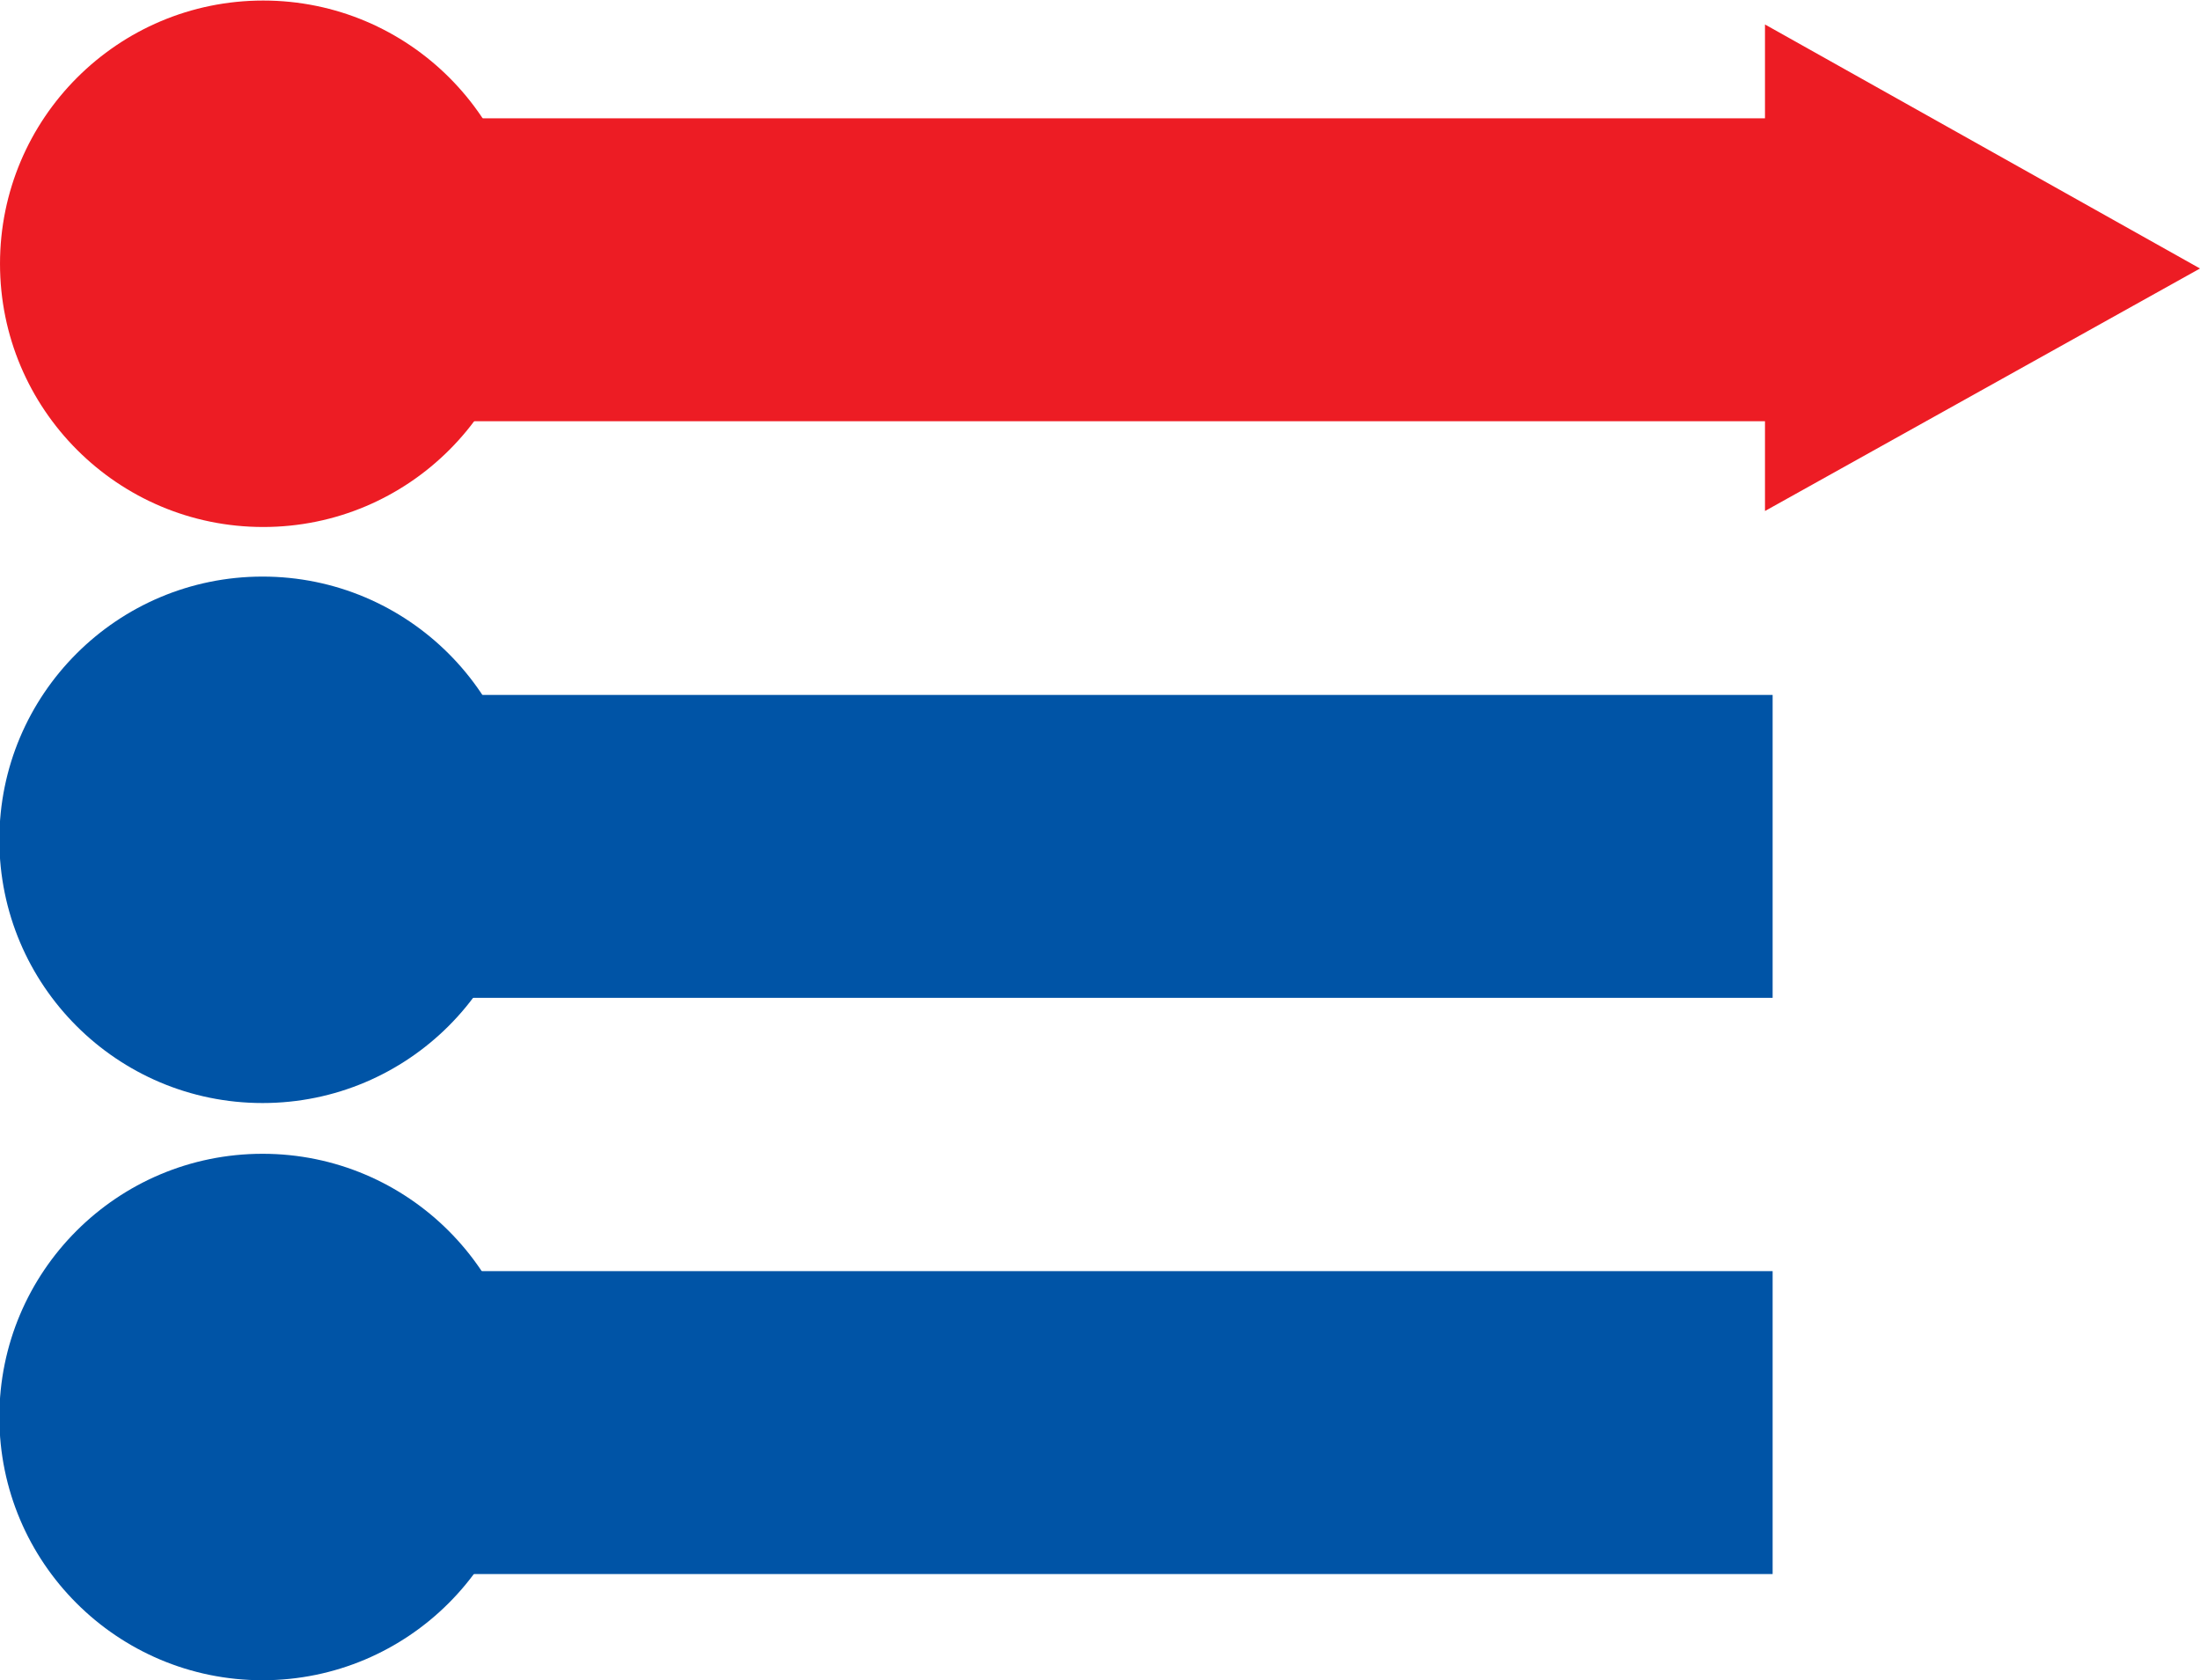
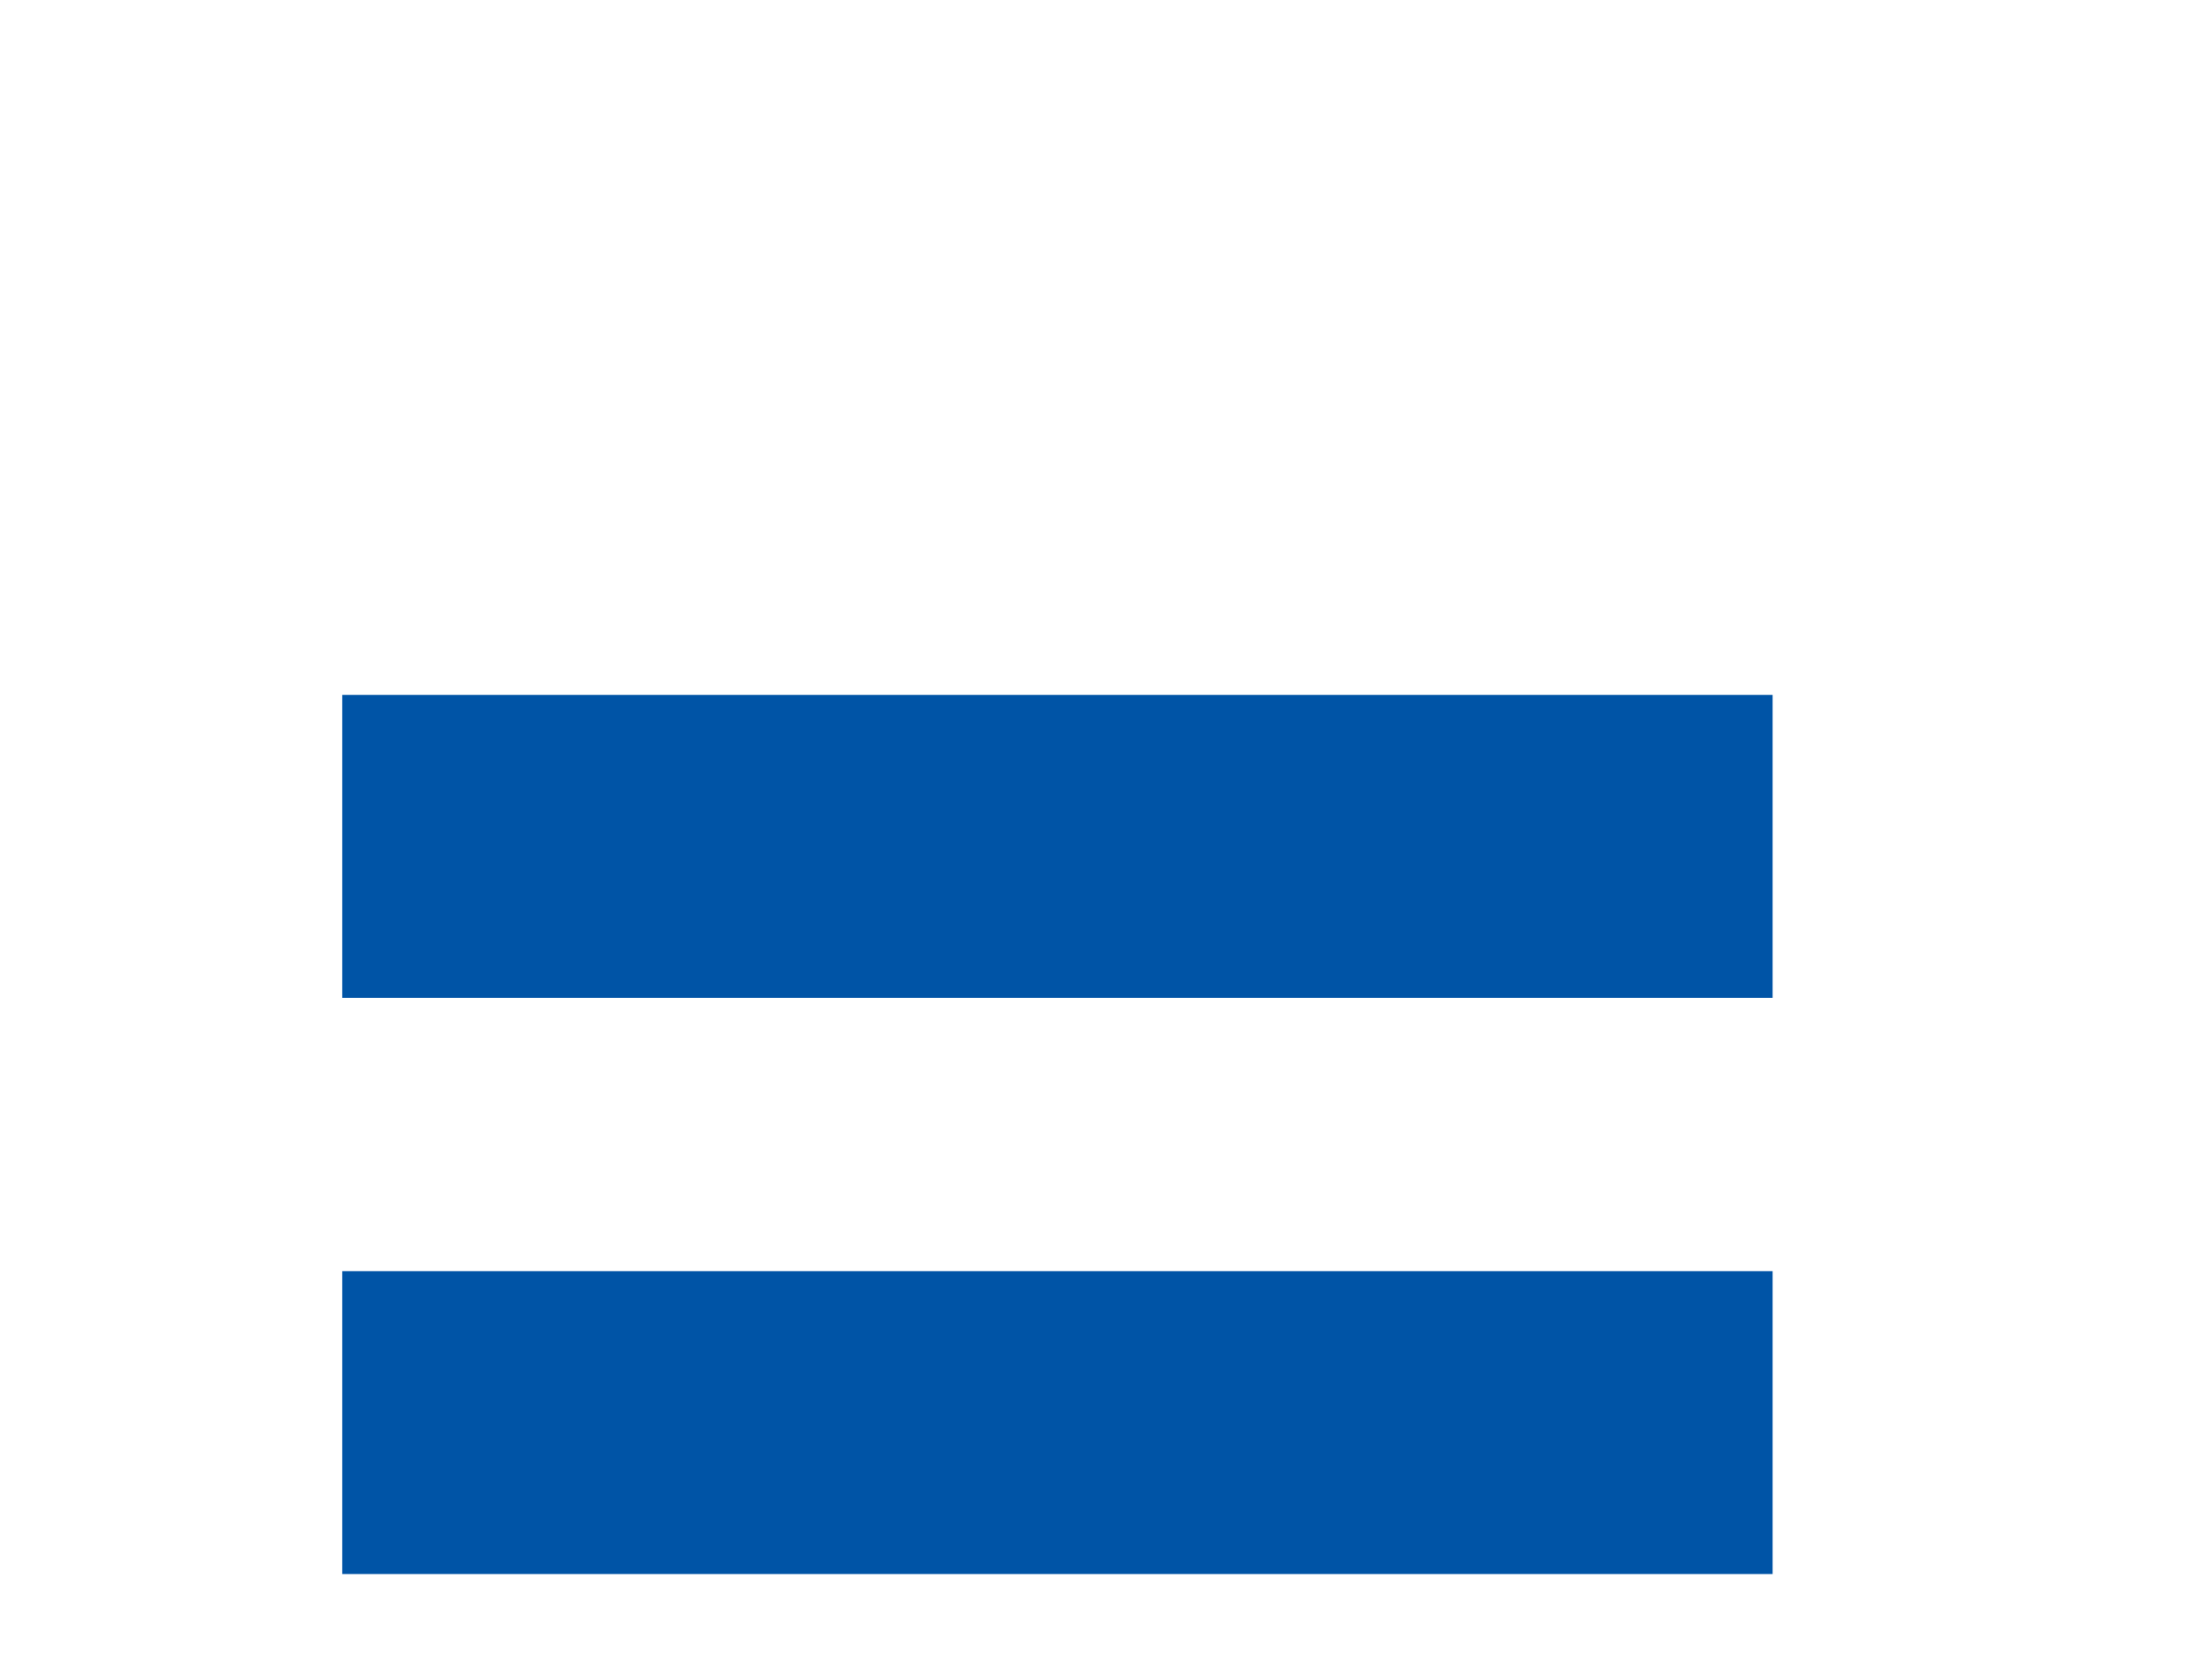
<svg xmlns="http://www.w3.org/2000/svg" xmlns:ns1="http://sodipodi.sourceforge.net/DTD/sodipodi-0.dtd" xmlns:ns2="http://www.inkscape.org/namespaces/inkscape" version="1.0" width="220" height="168" viewBox="0 0 220 168.001" id="svg1410" xml:space="preserve" ns1:version="0.32" ns2:version="0.46" ns1:docname="List.svg" ns2:output_extension="org.inkscape.output.svg.inkscape">
  <ns1:namedview ns2:window-height="480" ns2:window-width="640" ns2:pageshadow="2" ns2:pageopacity="0.0" guidetolerance="10.0" gridtolerance="10.0" objecttolerance="10.0" borderopacity="1.0" bordercolor="#666666" pagecolor="#ffffff" id="base" showgrid="false" ns2:zoom="2.8284271" ns2:cx="148.0858" ns2:cy="84" ns2:current-layer="svg1410" />
  <defs id="defs1412">
    <ns2:perspective ns1:type="inkscape:persp3d" ns2:vp_x="0 : 84 : 1" ns2:vp_y="0 : 1000 : 0" ns2:vp_z="220 : 84 : 1" ns2:persp3d-origin="110 : 56 : 1" id="perspective2447" />
    <style type="text/css" id="style1414" />
  </defs>
-   <circle cx="27.333" cy="87.905" r="27.333" style="fill:#ed1c24;fill-opacity:1" id="circle1424" ns1:cx="27.3332" ns1:cy="87.904999" ns1:rx="27.3332" ns1:ry="27.3332" transform="matrix(0.963,0,0,0.963,0,-58.277)" />
-   <polygon points="176.499,0 220.001,24.401 176.499,48.651 176.499,0 " style="fill:#ed1c24;fill-opacity:1" id="polygon1426" transform="translate(0,2.447)" />
-   <rect width="143.037" height="30.29" x="36.226" y="11.831" style="fill:#ed1c24;fill-opacity:1" id="rect2462" />
-   <circle cx="27.333" cy="87.905" r="27.333" style="fill:#0054a6;fill-opacity:1" id="circle3236" ns1:cx="27.3332" ns1:cy="87.904999" ns1:rx="27.3332" ns1:ry="27.3332" transform="matrix(0.963,0,0,0.963,-6.5036199e-2,-0.675)" />
-   <circle cx="27.333" cy="87.905" r="27.333" style="fill:#0054a6;fill-opacity:1" id="circle3240" ns1:cx="27.3332" ns1:cy="87.904999" ns1:rx="27.3332" ns1:ry="27.3332" transform="matrix(0.963,0,0,0.963,-6.5036191e-2,57.043)" ns2:transform-center-x="3.0196522" ns2:transform-center-y="-6.6432348" />
  <rect width="143.037" height="30.29" x="34.226" y="127.108" style="fill:#0054a6;fill-opacity:1" id="rect3242" />
  <rect width="143.037" height="30.29" x="34.226" y="69.49" style="fill:#0054a6;fill-opacity:1" id="rect3244" />
</svg>